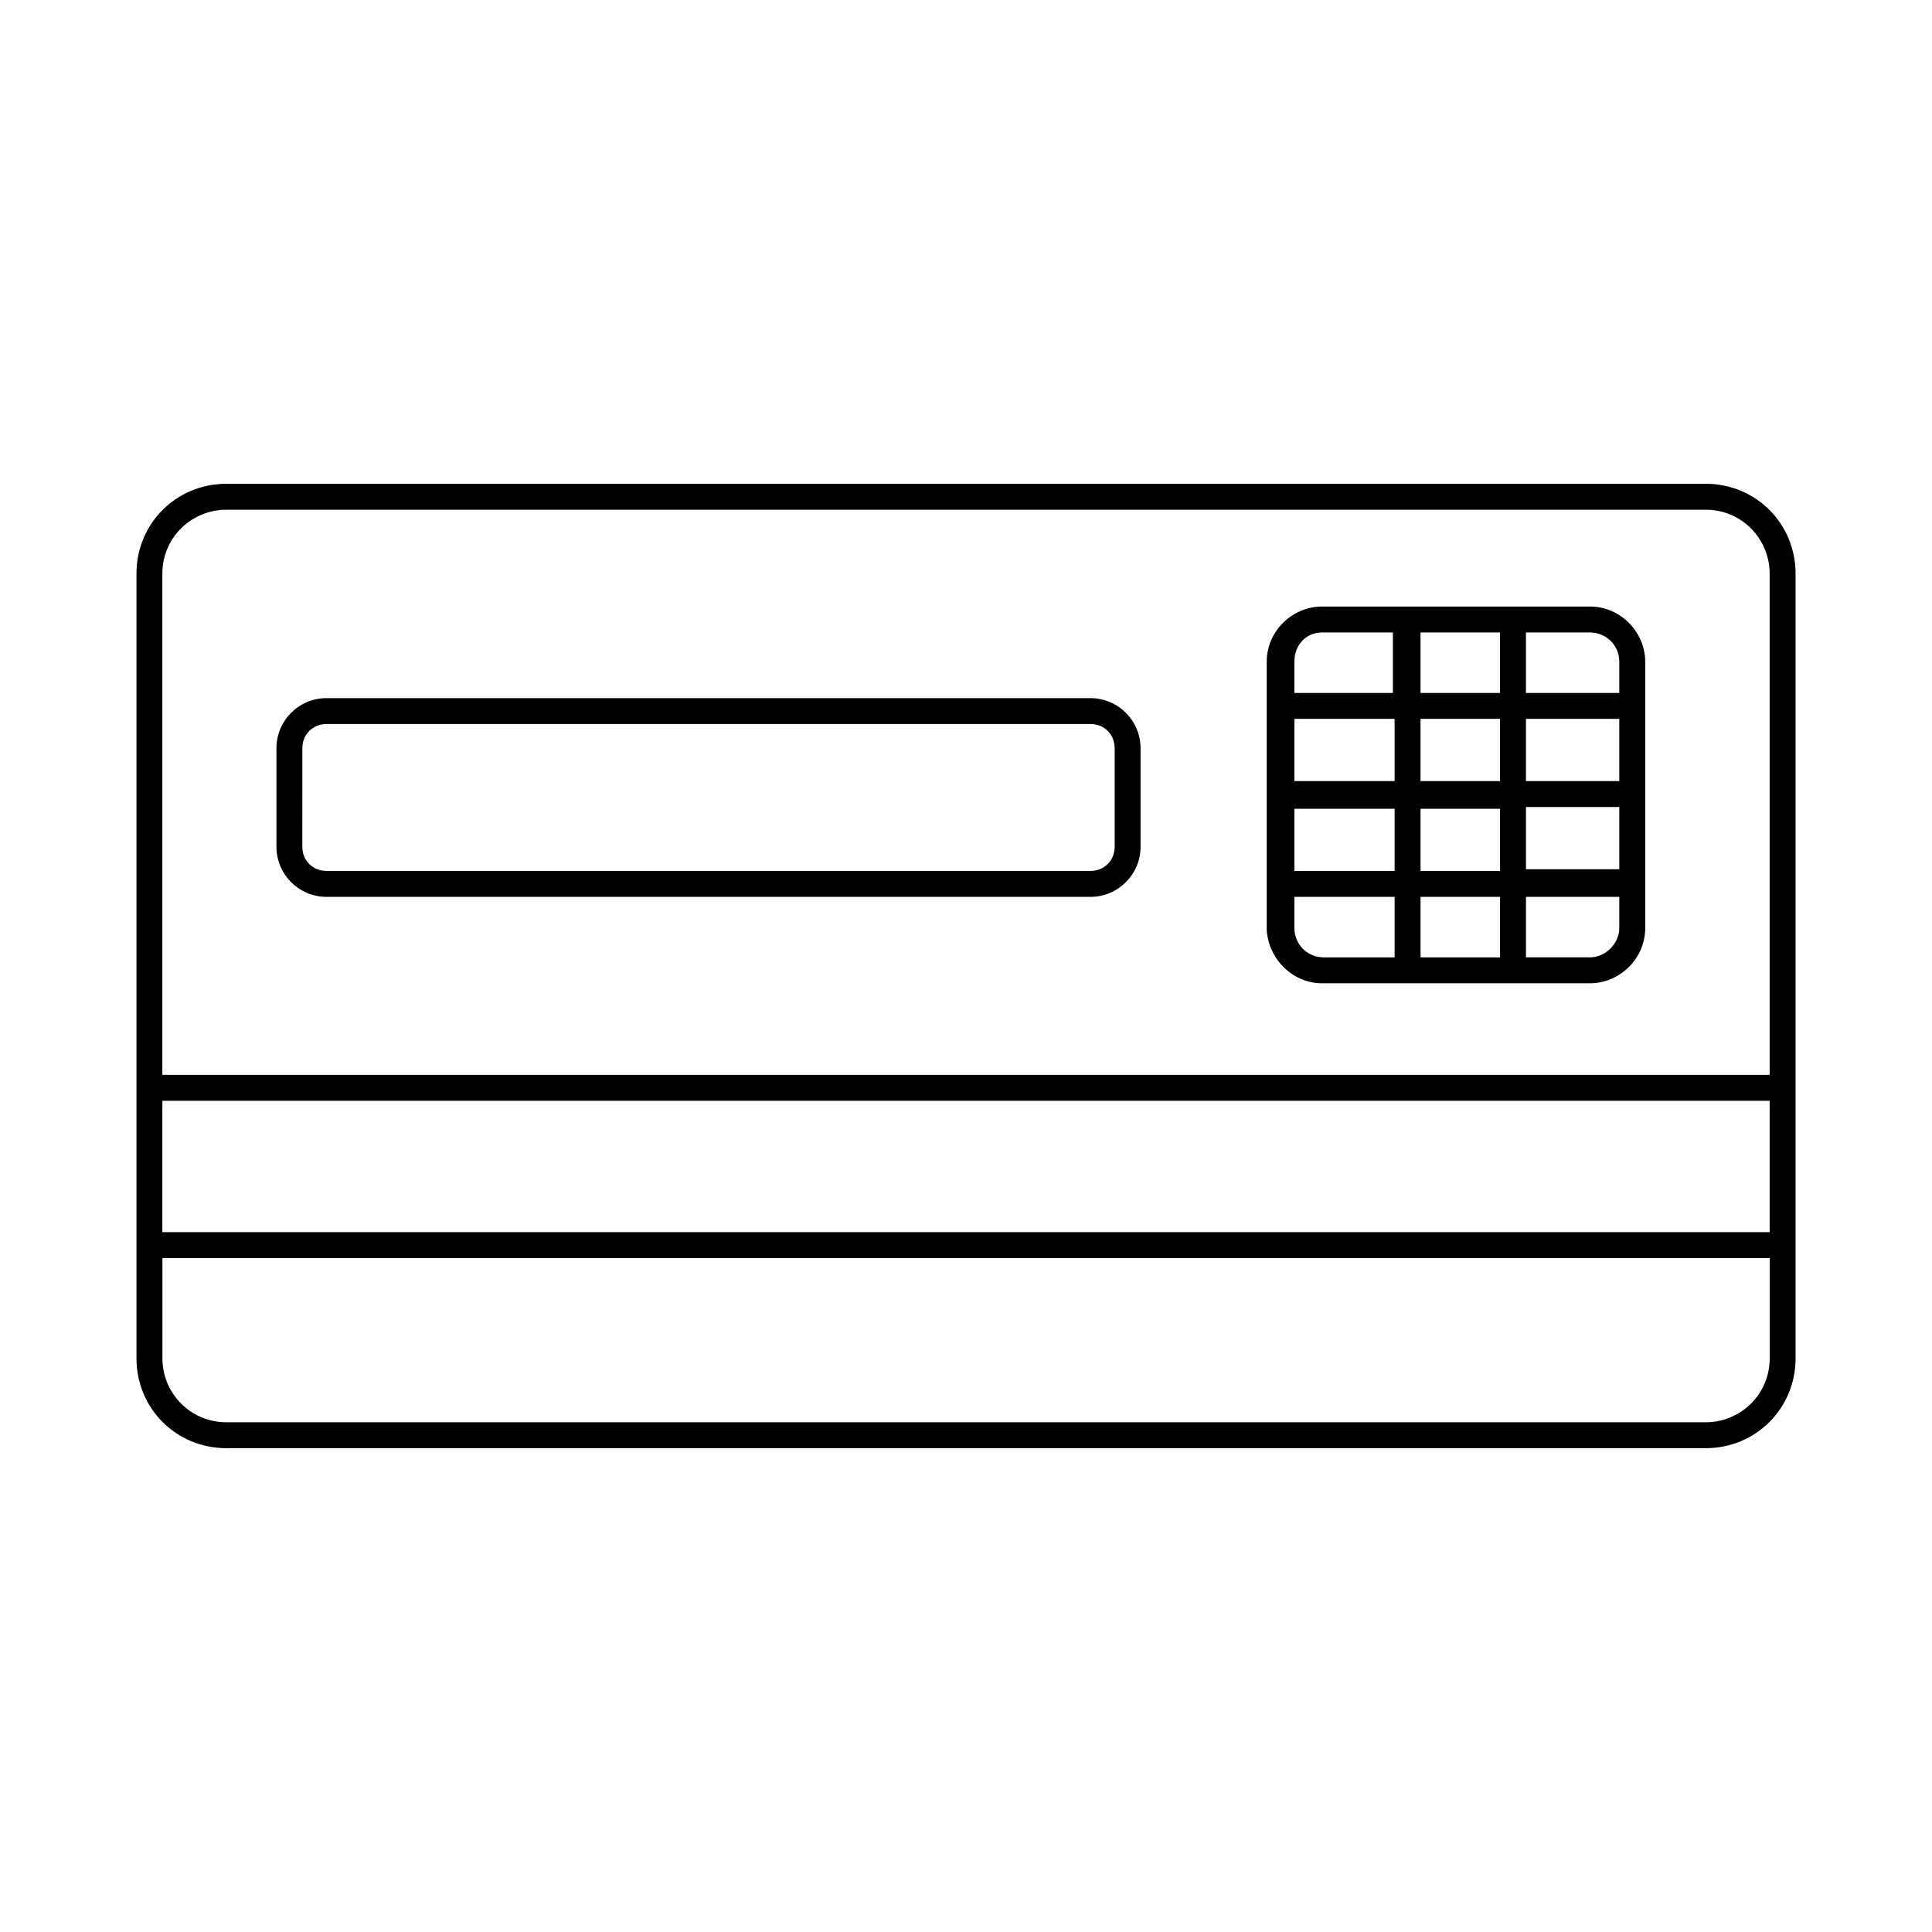
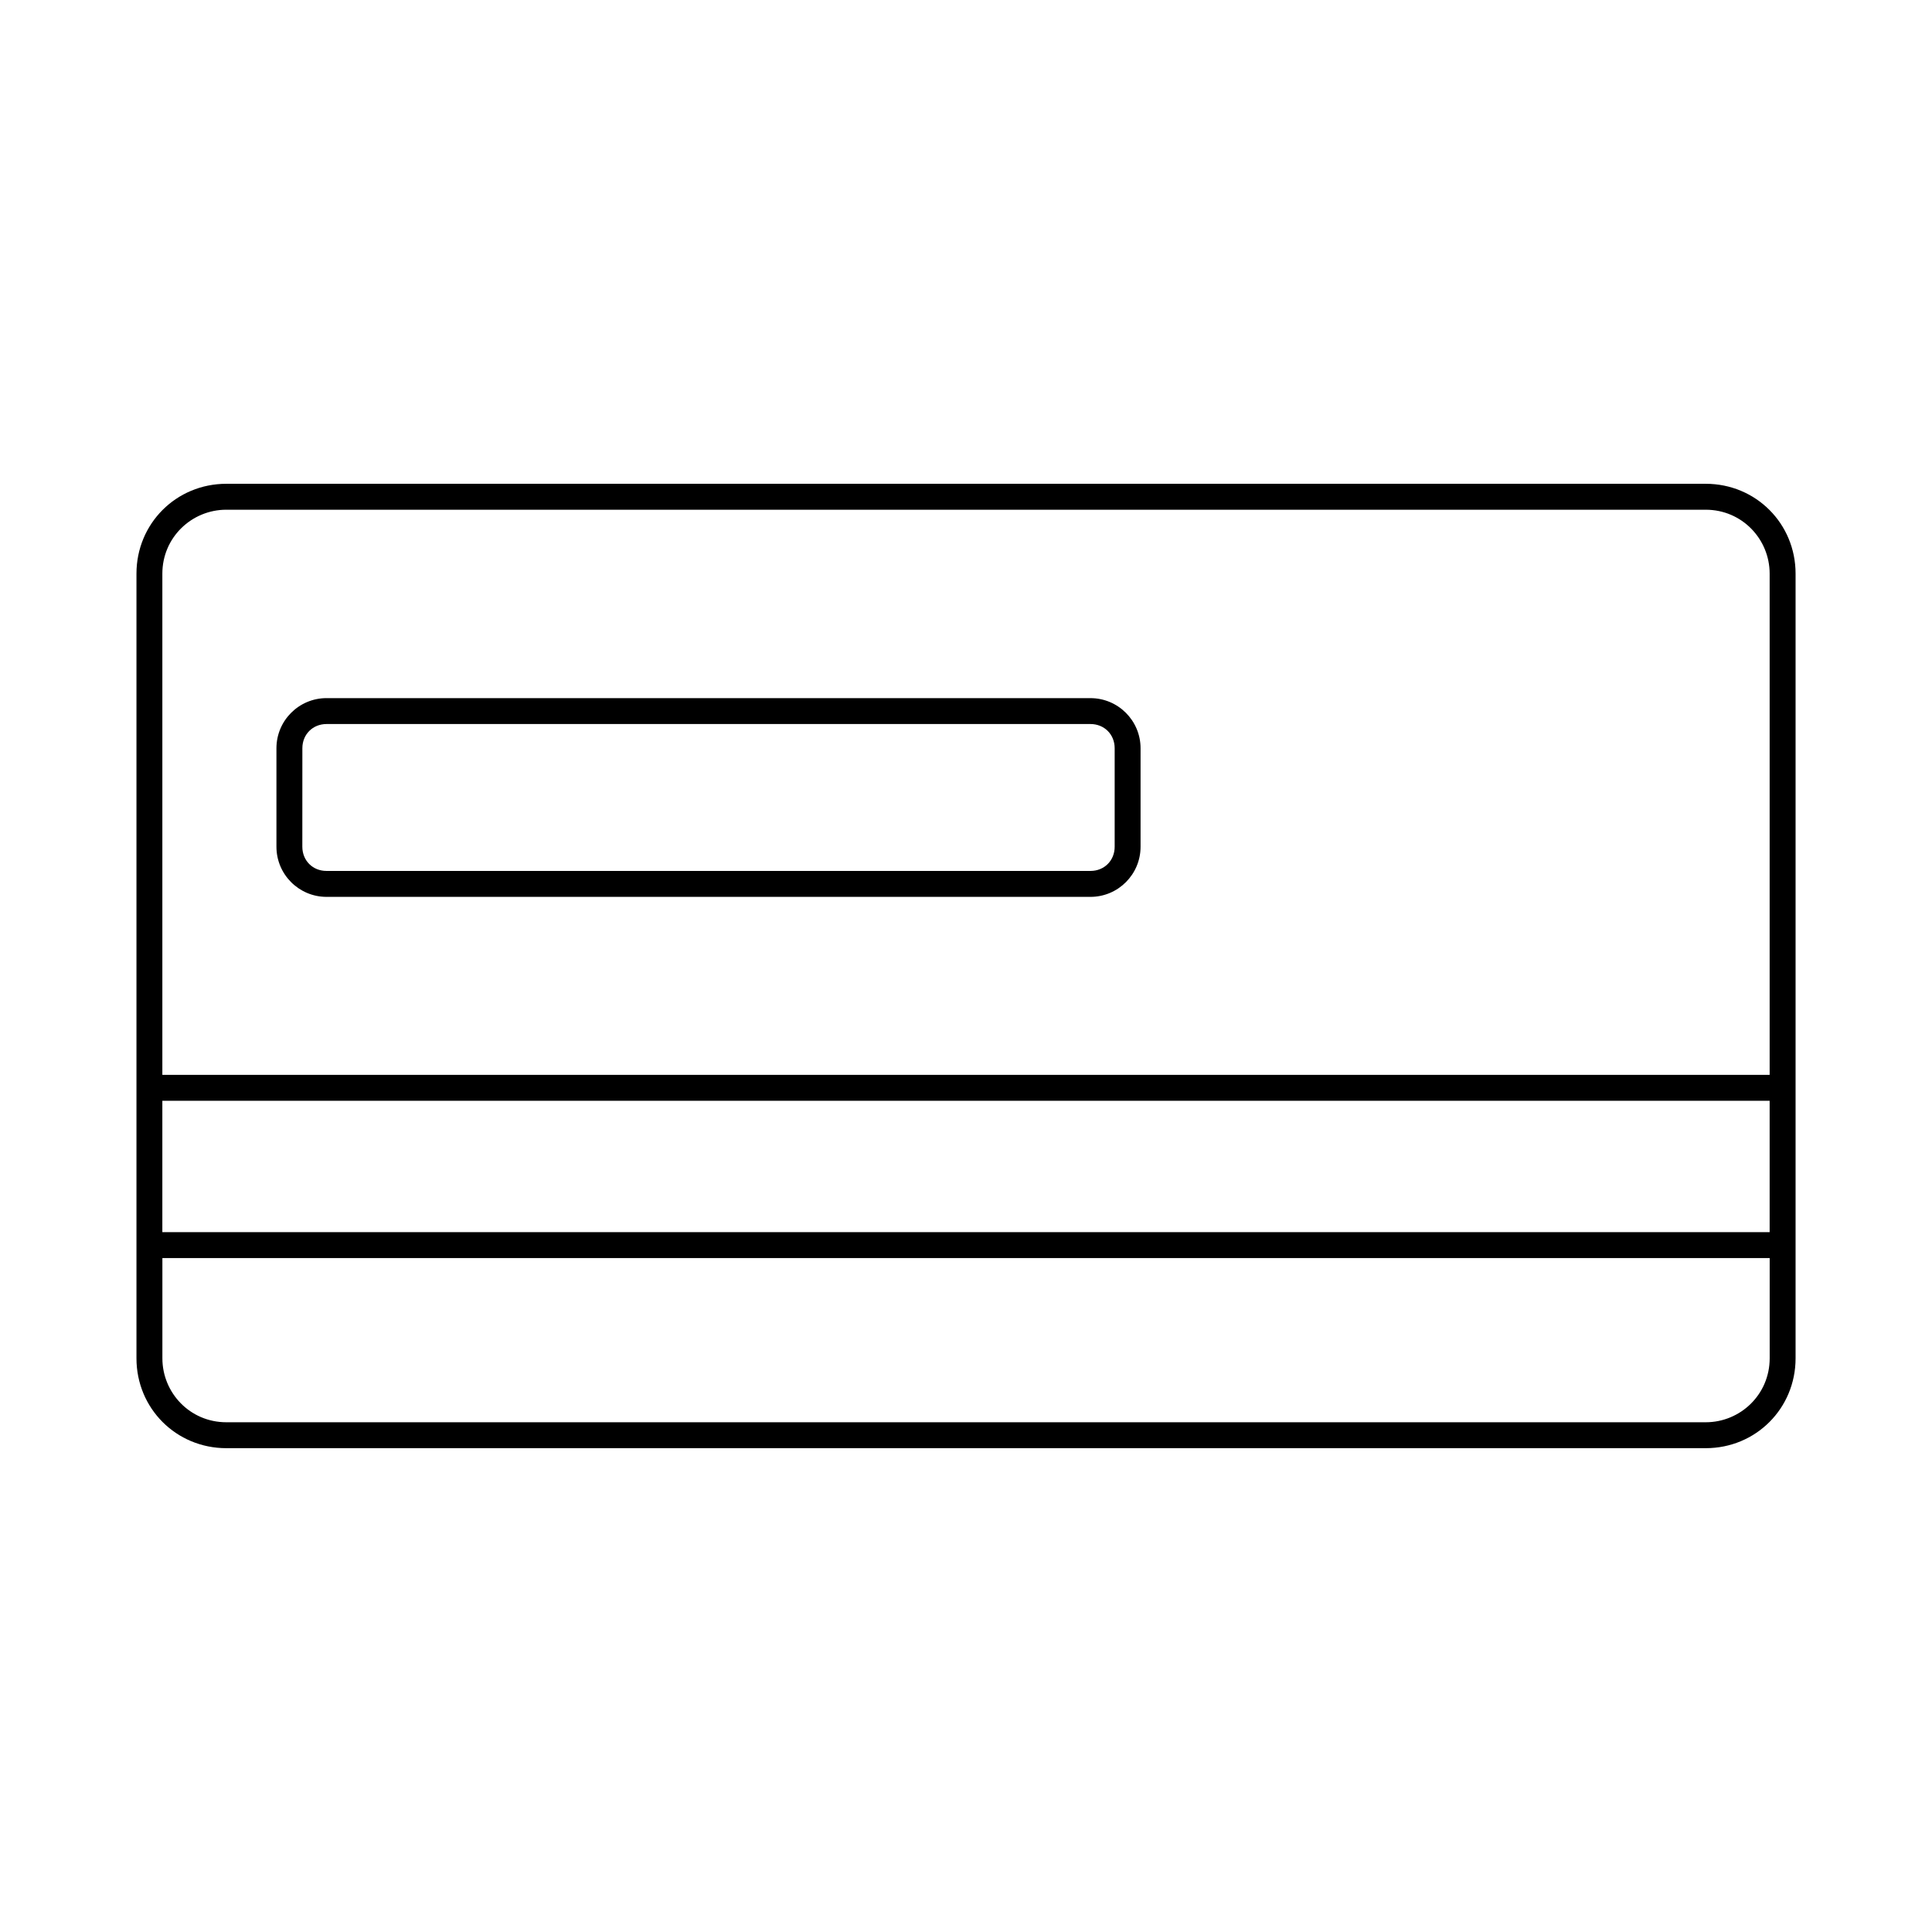
<svg xmlns="http://www.w3.org/2000/svg" fill="#000000" width="800px" height="800px" version="1.1" viewBox="144 144 512 512">
  <g>
-     <path d="m596.03 272.21h-392.05c-13.281 0-23.816 10.535-23.816 23.816v207.94c0 13.281 10.535 23.816 23.816 23.816h392.05c13.281 0 23.816-10.535 23.816-23.816v-207.94c0-13.281-10.535-23.816-23.816-23.816zm-392.05 6.871h392.05c9.617 0 16.945 7.785 16.945 16.945v132.82h-425.95v-132.82c0-9.617 7.789-16.945 16.949-16.945zm409 191.45h-425.95v-34.809h425.95zm-16.945 50.383h-392.05c-9.617 0-16.945-7.785-16.945-16.945v-26.566h425.95v26.566c-0.004 9.617-7.789 16.945-16.949 16.945z" />
-     <path d="m494.35 404.58h70.992c7.785 0 14.656-6.414 14.656-14.656v-70.531c0-7.785-6.414-14.656-14.656-14.656h-70.992c-7.785 0-14.656 6.414-14.656 14.656v70.992c0.457 7.785 6.871 14.195 14.656 14.195zm47.176-70.074v16.488h-21.07v-16.488zm-21.07-6.871v-16.031h21.07v16.031zm0 47.176v-16.488h21.07v16.488zm21.07 6.871v16.031h-21.07v-16.031zm-27.938-6.871h-26.566v-16.488h26.566zm34.809-16.945h24.734v16.488h-24.734zm24.73-6.871h-24.734v-16.488h24.734zm-59.539 0h-26.566v-16.488h26.566zm-26.566 38.93v-8.242h26.566v16.031h-18.777c-4.582-0.004-7.789-3.668-7.789-7.789zm78.32 7.785h-16.945v-16.027h24.734v8.246c-0.004 4.117-3.668 7.781-7.789 7.781zm7.785-78.316v8.246h-24.734v-16.031h16.945c4.125-0.004 7.789 3.203 7.789 7.785zm-78.777-7.789h18.777v16.031h-26.105v-8.246c0-4.578 3.207-7.785 7.328-7.785z" />
+     <path d="m596.03 272.21h-392.05c-13.281 0-23.816 10.535-23.816 23.816v207.94c0 13.281 10.535 23.816 23.816 23.816h392.05c13.281 0 23.816-10.535 23.816-23.816v-207.94c0-13.281-10.535-23.816-23.816-23.816zm-392.05 6.871h392.05c9.617 0 16.945 7.785 16.945 16.945v132.82h-425.95v-132.82c0-9.617 7.789-16.945 16.949-16.945m409 191.45h-425.95v-34.809h425.95zm-16.945 50.383h-392.05c-9.617 0-16.945-7.785-16.945-16.945v-26.566h425.95v26.566c-0.004 9.617-7.789 16.945-16.949 16.945z" />
    <path d="m230.54 381.68h202.44c7.328 0 13.281-5.953 13.281-13.281v-26.105c0-7.328-5.953-13.281-13.281-13.281l-202.44-0.004c-7.328 0-13.281 5.953-13.281 13.281v26.105c0 7.328 5.953 13.285 13.281 13.285zm-6.41-39.391c0-3.664 2.75-6.414 6.414-6.414h202.44c3.664 0 6.414 2.75 6.414 6.414v26.105c0 3.664-2.75 6.414-6.414 6.414h-202.45c-3.664 0-6.414-2.75-6.414-6.414z" />
  </g>
</svg>